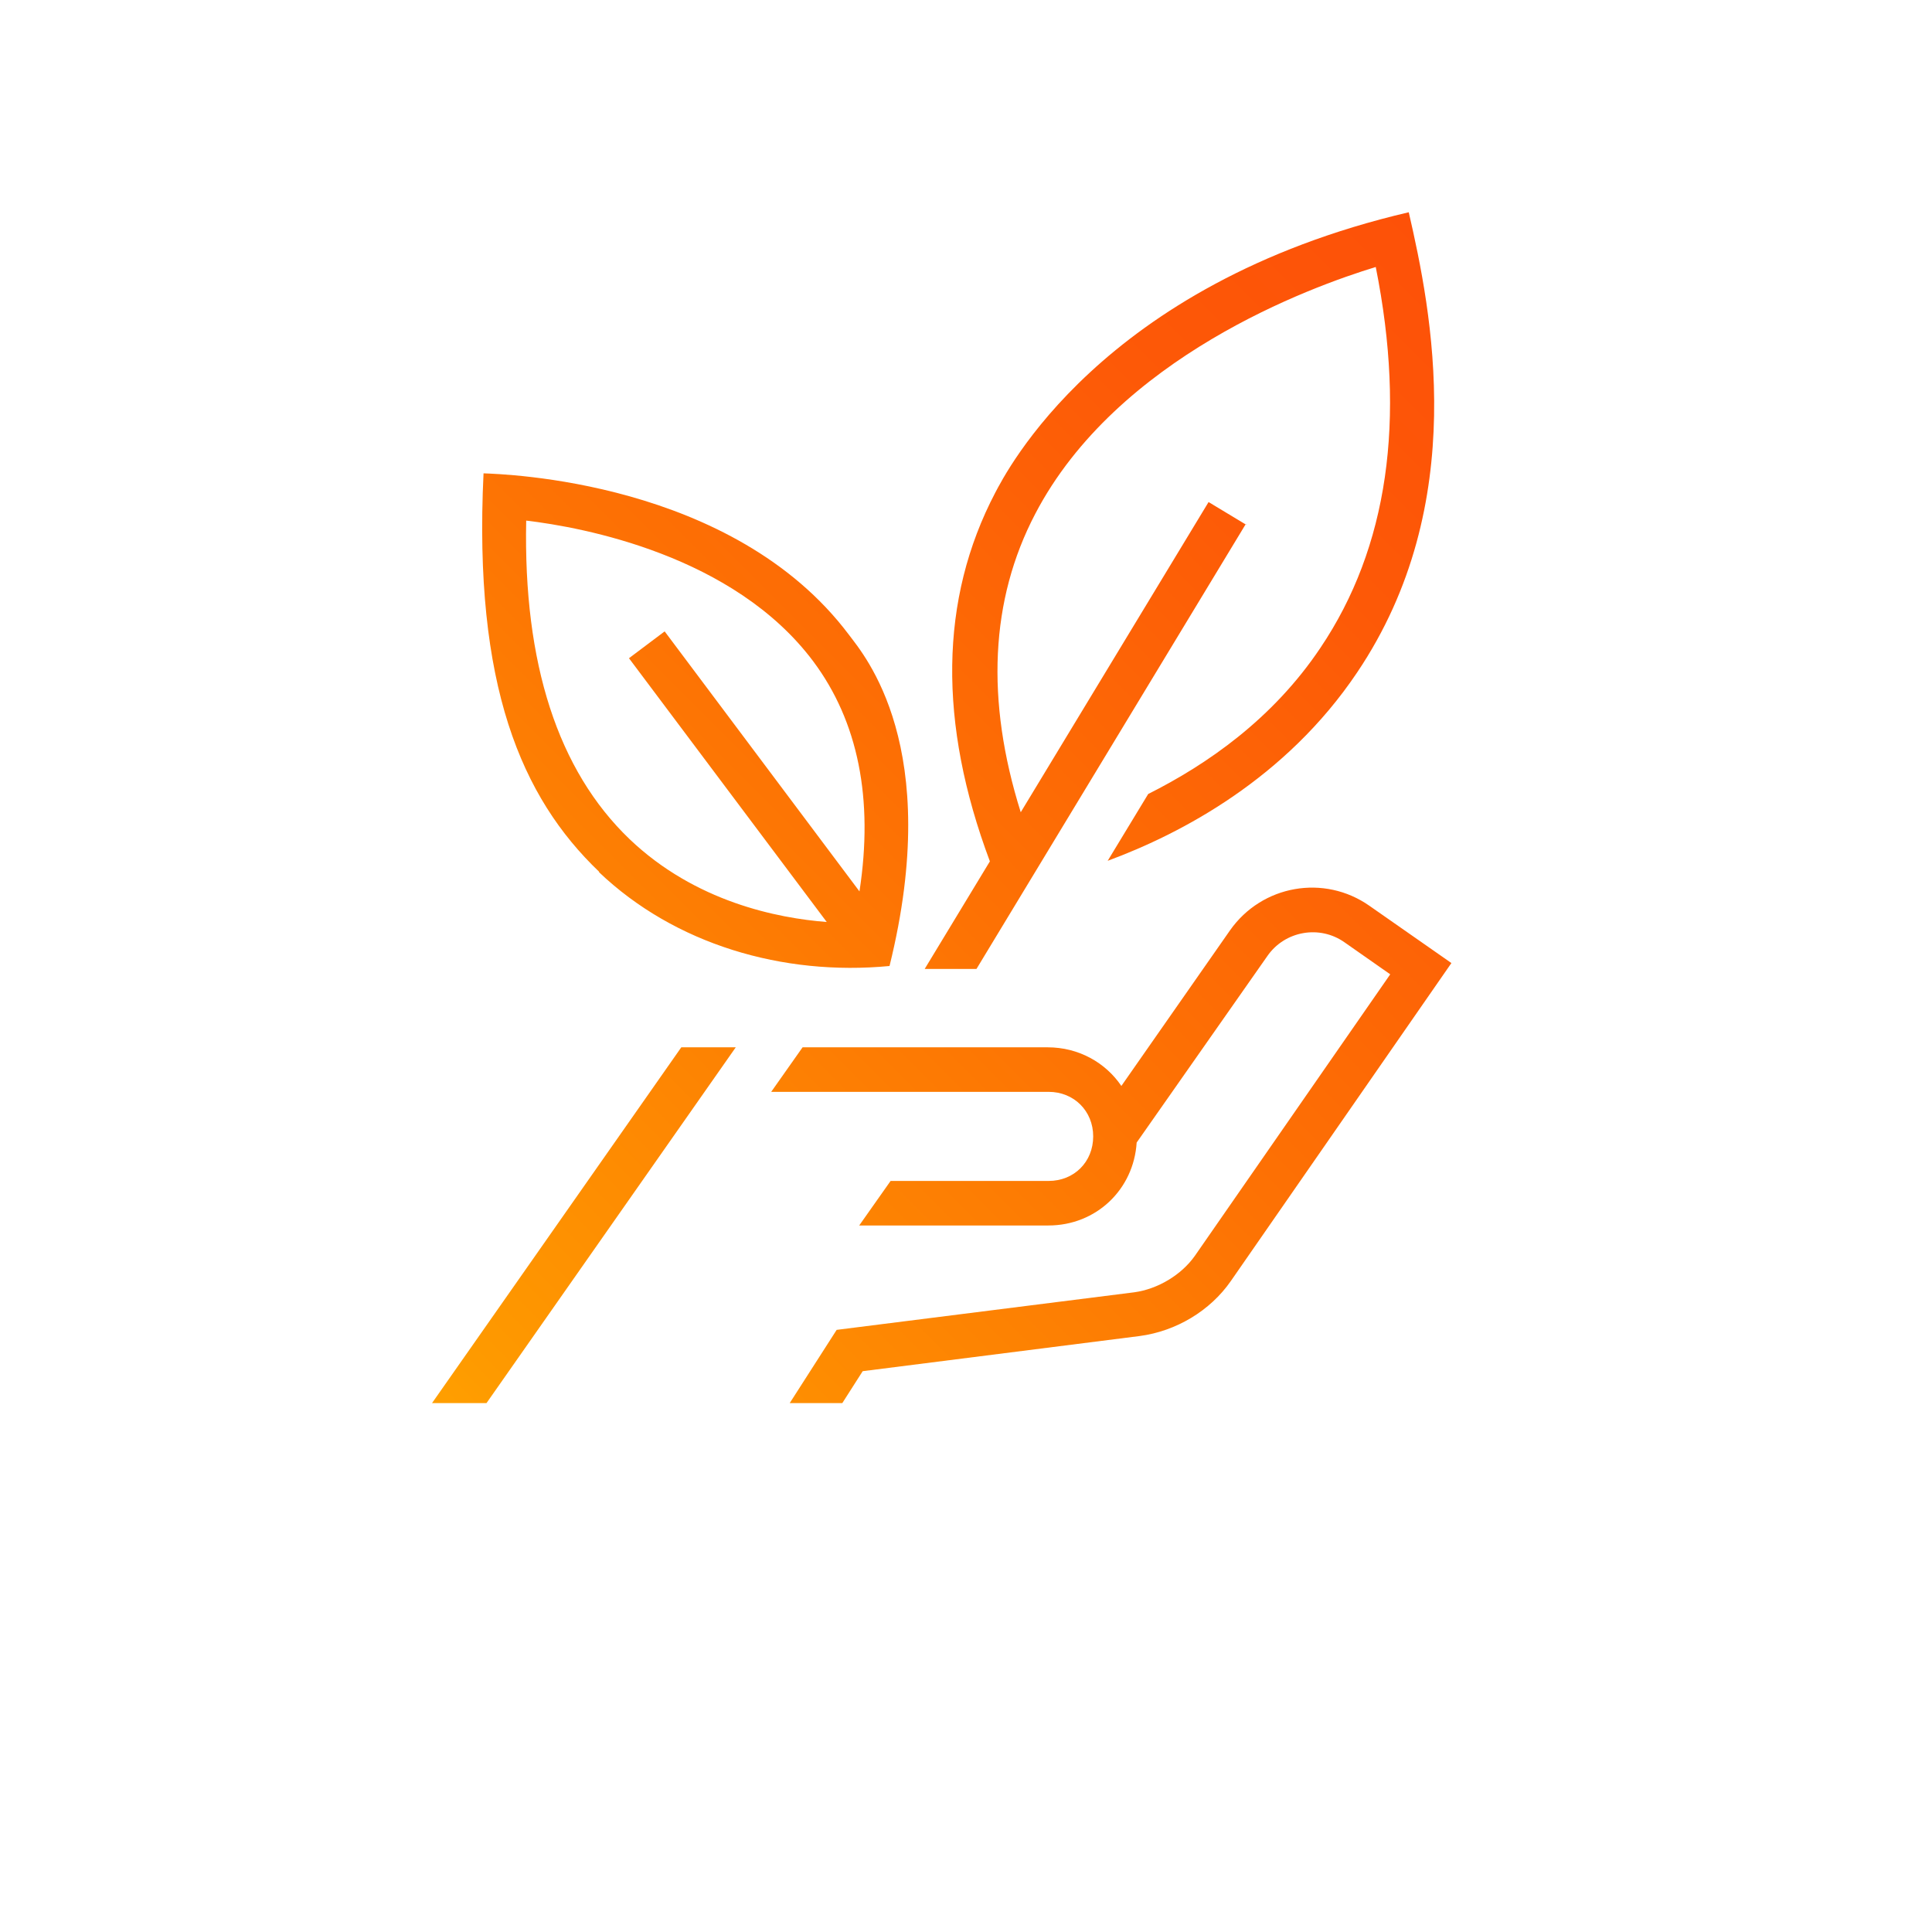
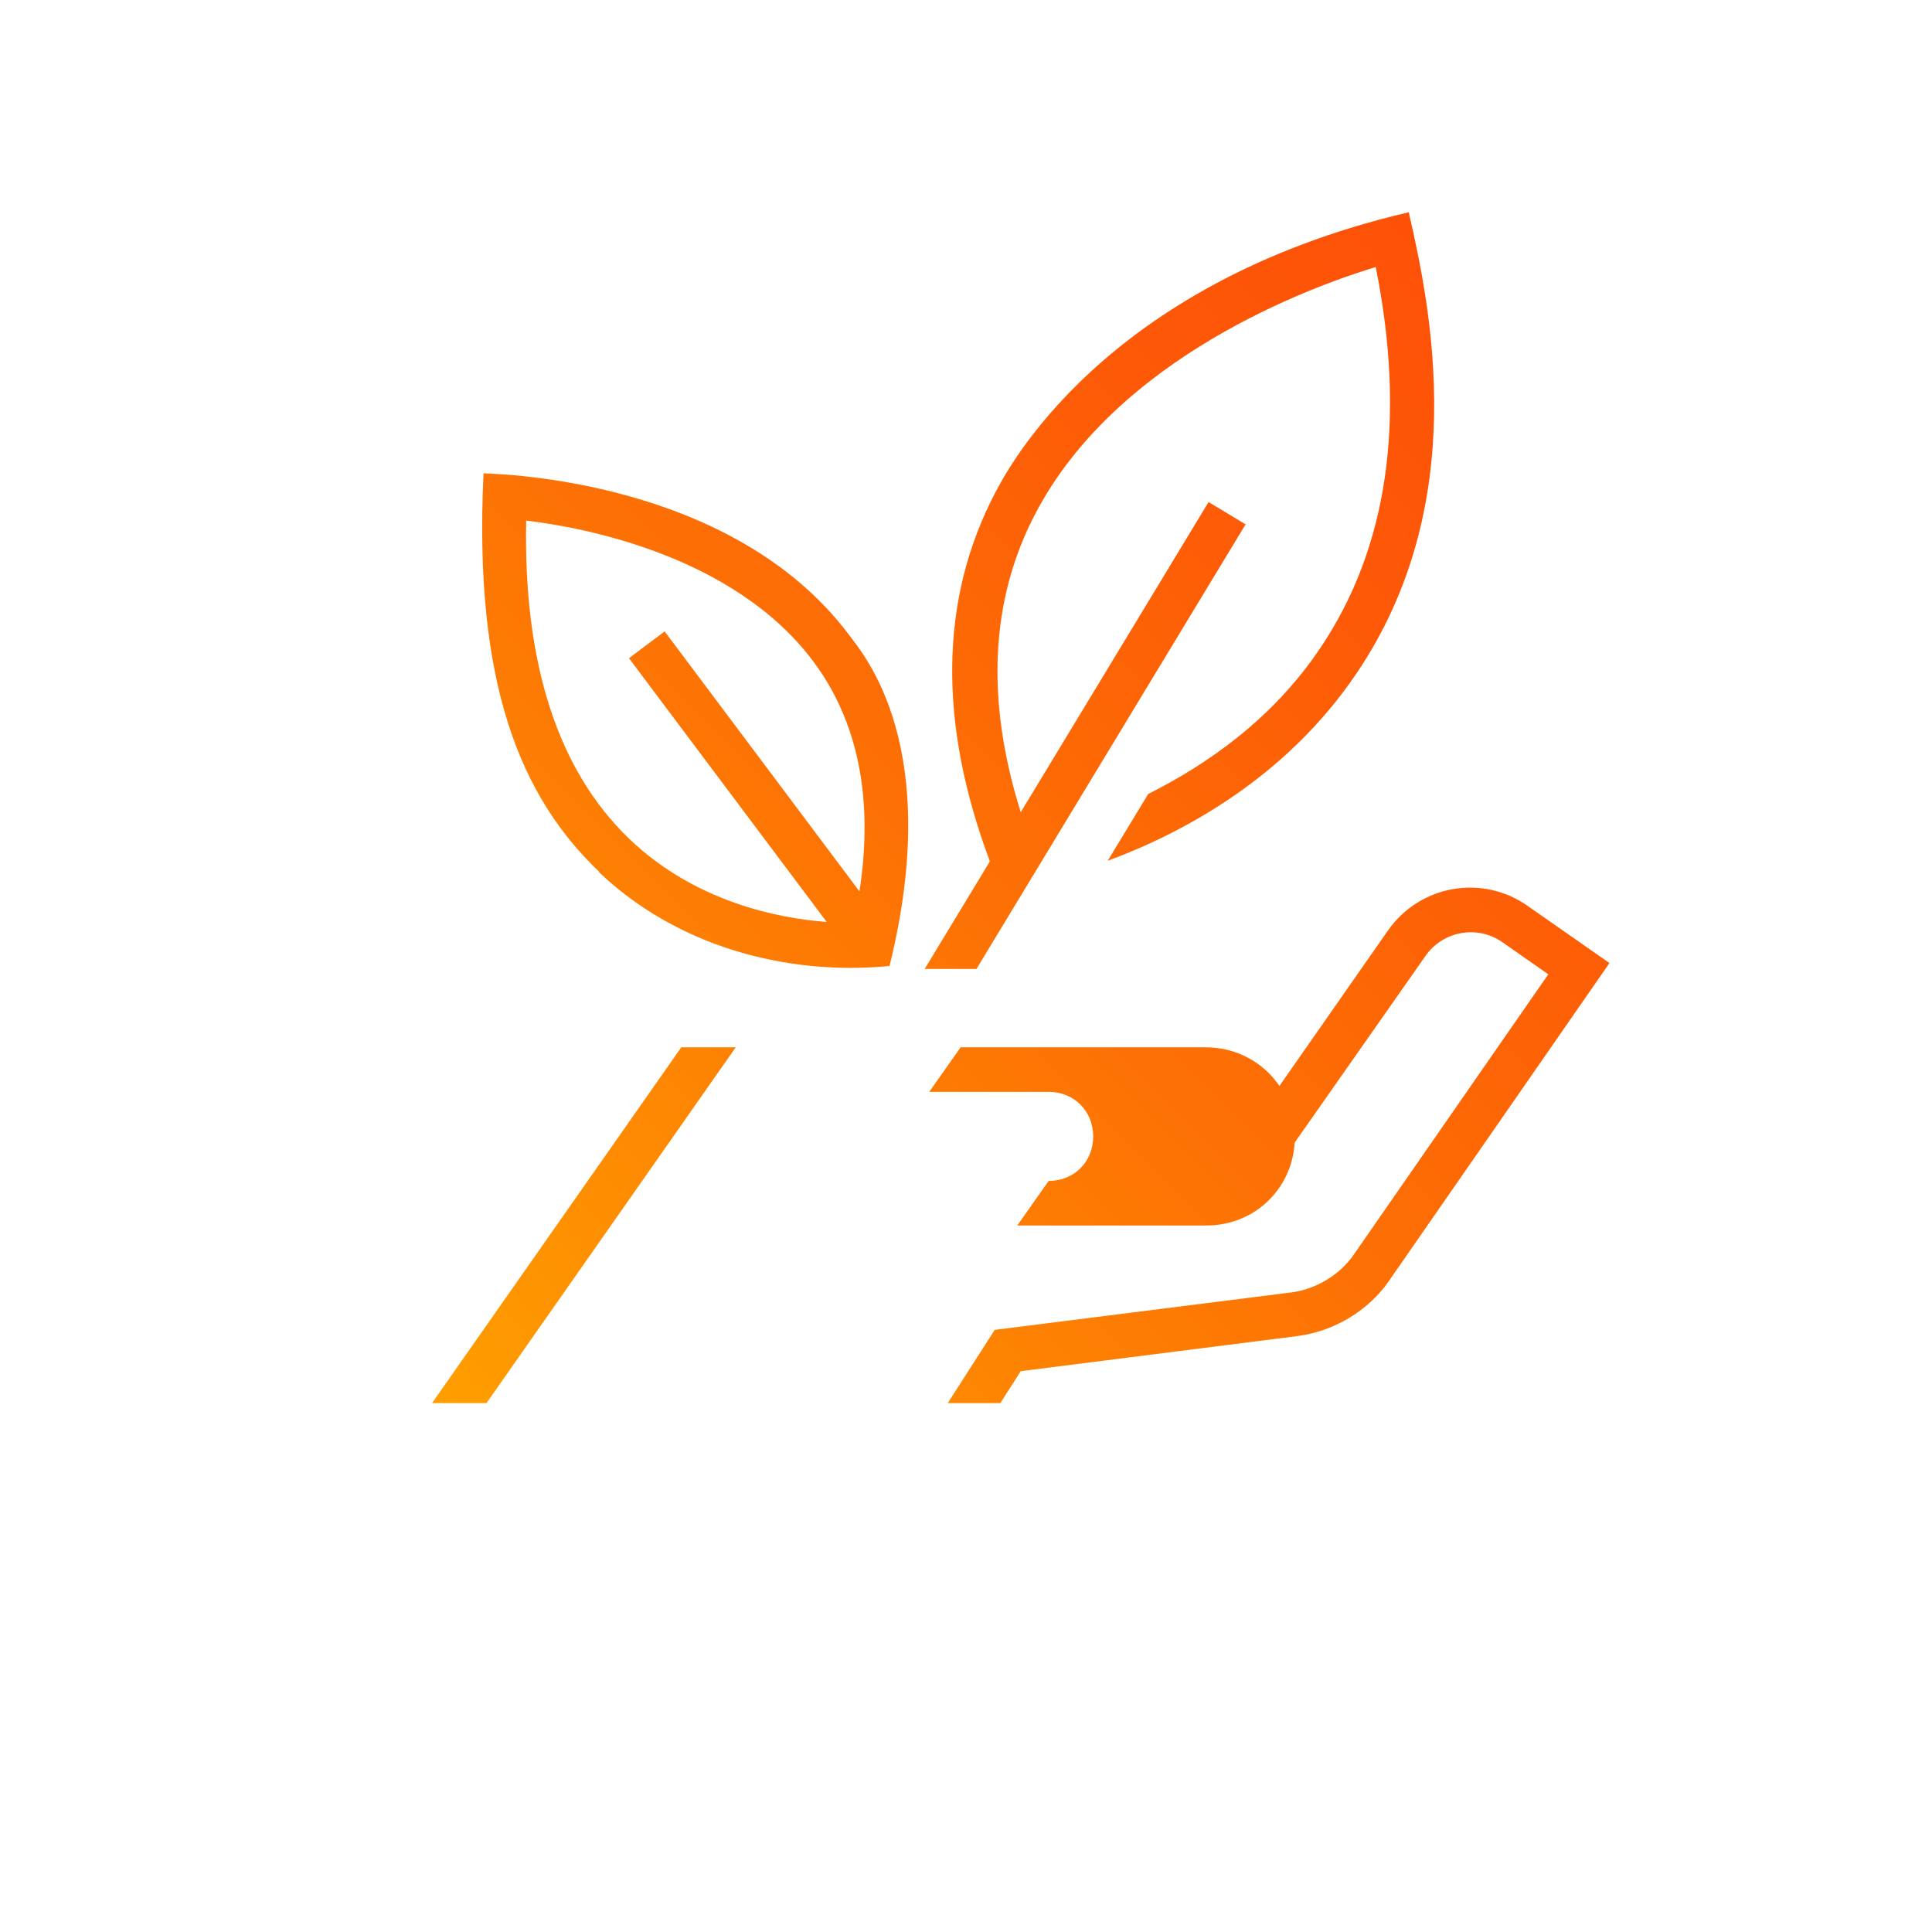
<svg xmlns="http://www.w3.org/2000/svg" id="Gradient" version="1.1" viewBox="0 0 72 72">
  <defs>
    <style>
      .st0 {
        fill: url(#linear-gradient);
      }
    </style>
    <linearGradient id="linear-gradient" x1="14.25" y1="1056.43" x2="54.64" y2="1016.05" gradientTransform="translate(0 -1006)" gradientUnits="userSpaceOnUse">
      <stop offset="0" stop-color="#ff9f00" />
      <stop offset=".05" stop-color="#fe9900" />
      <stop offset=".47" stop-color="#fd7204" />
      <stop offset=".8" stop-color="#fd5907" />
      <stop offset="1" stop-color="#fd5108" />
    </linearGradient>
  </defs>
-   <path class="st0" d="M18.12,52.29h-2.02l9.29-13.26h2.03l-9.29,13.26h0ZM39.08,40.69c.94,0,1.66.71,1.66,1.66s-.71,1.66-1.66,1.66h-5.89l-1.17,1.66h7.05c1.78,0,3.18-1.34,3.29-3.09l4.87-6.95c.65-.94,1.95-1.17,2.88-.51l1.7,1.19-7.28,10.49c-.5.71-1.38,1.24-2.26,1.36l-11.09,1.4-1.75,2.73h1.96l.76-1.19,10.32-1.31c1.36-.18,2.63-.94,3.4-2.05l8.22-11.85-3.05-2.13c-1.69-1.19-4.01-.78-5.2.91l-4.05,5.8c-.59-.87-1.59-1.44-2.75-1.44h-9.13l-1.17,1.66h10.35ZM46.45,19.56l-1.41-.85-7,11.56c-1.31-4.17-1.14-7.91.54-11.12,3.05-5.84,10.26-8.46,12.69-9.2,1.14,5.7.45,10.46-2.06,14.19-1.78,2.66-4.23,4.35-6.42,5.45l-1.51,2.49c2.76-1.02,6.64-3.07,9.29-7.01,4.25-6.3,2.77-13.51,1.93-17.16-11.51,2.69-15.03,9.74-15.41,10.45-2.08,3.97-2.13,8.59-.2,13.74l-2.43,4.01h1.93c.05-.08,9.92-16.39,10.03-16.57h.02ZM22.33,32.49c-2.9-2.77-4.69-6.95-4.31-14.85.7.03,9.29.25,13.62,6.02.57.76,3.53,4.17,1.51,12.34-3.98.38-8.01-.81-10.83-3.5h0ZM19.61,19.4c-.11,5.32,1.18,9.31,3.85,11.87,2.45,2.34,5.52,2.95,7.35,3.09l-7.37-9.83,1.33-1,7.26,9.69c.53-3.45-.05-6.33-1.72-8.57-2.96-3.96-8.59-5-10.71-5.25h0v-.02Z" />
+   <path class="st0" d="M18.12,52.29h-2.02l9.29-13.26h2.03l-9.29,13.26h0ZM39.08,40.69c.94,0,1.66.71,1.66,1.66s-.71,1.66-1.66,1.66l-1.17,1.66h7.05c1.78,0,3.18-1.34,3.29-3.09l4.87-6.95c.65-.94,1.95-1.17,2.88-.51l1.7,1.19-7.28,10.49c-.5.71-1.38,1.24-2.26,1.36l-11.09,1.4-1.75,2.73h1.96l.76-1.19,10.32-1.31c1.36-.18,2.63-.94,3.4-2.05l8.22-11.85-3.05-2.13c-1.69-1.19-4.01-.78-5.2.91l-4.05,5.8c-.59-.87-1.59-1.44-2.75-1.44h-9.13l-1.17,1.66h10.35ZM46.45,19.56l-1.41-.85-7,11.56c-1.31-4.17-1.14-7.91.54-11.12,3.05-5.84,10.26-8.46,12.69-9.2,1.14,5.7.45,10.46-2.06,14.19-1.78,2.66-4.23,4.35-6.42,5.45l-1.51,2.49c2.76-1.02,6.64-3.07,9.29-7.01,4.25-6.3,2.77-13.51,1.93-17.16-11.51,2.69-15.03,9.74-15.41,10.45-2.08,3.97-2.13,8.59-.2,13.74l-2.43,4.01h1.93c.05-.08,9.92-16.39,10.03-16.57h.02ZM22.33,32.49c-2.9-2.77-4.69-6.95-4.31-14.85.7.03,9.29.25,13.62,6.02.57.76,3.53,4.17,1.51,12.34-3.98.38-8.01-.81-10.83-3.5h0ZM19.61,19.4c-.11,5.32,1.18,9.31,3.85,11.87,2.45,2.34,5.52,2.95,7.35,3.09l-7.37-9.83,1.33-1,7.26,9.69c.53-3.45-.05-6.33-1.72-8.57-2.96-3.96-8.59-5-10.71-5.25h0v-.02Z" />
</svg>